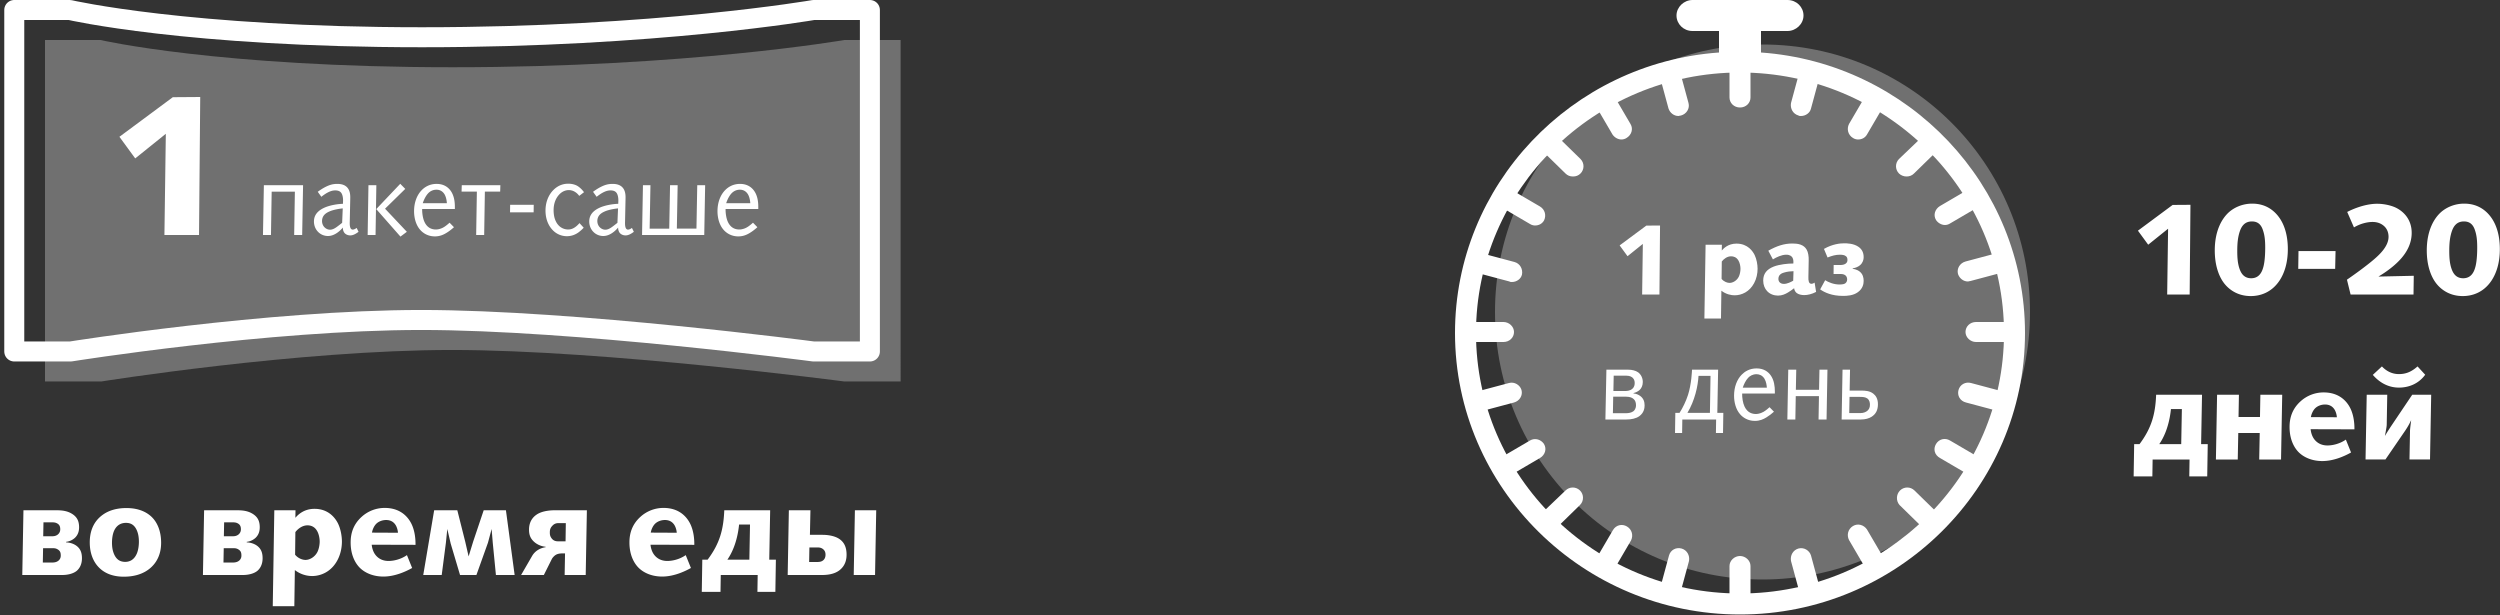
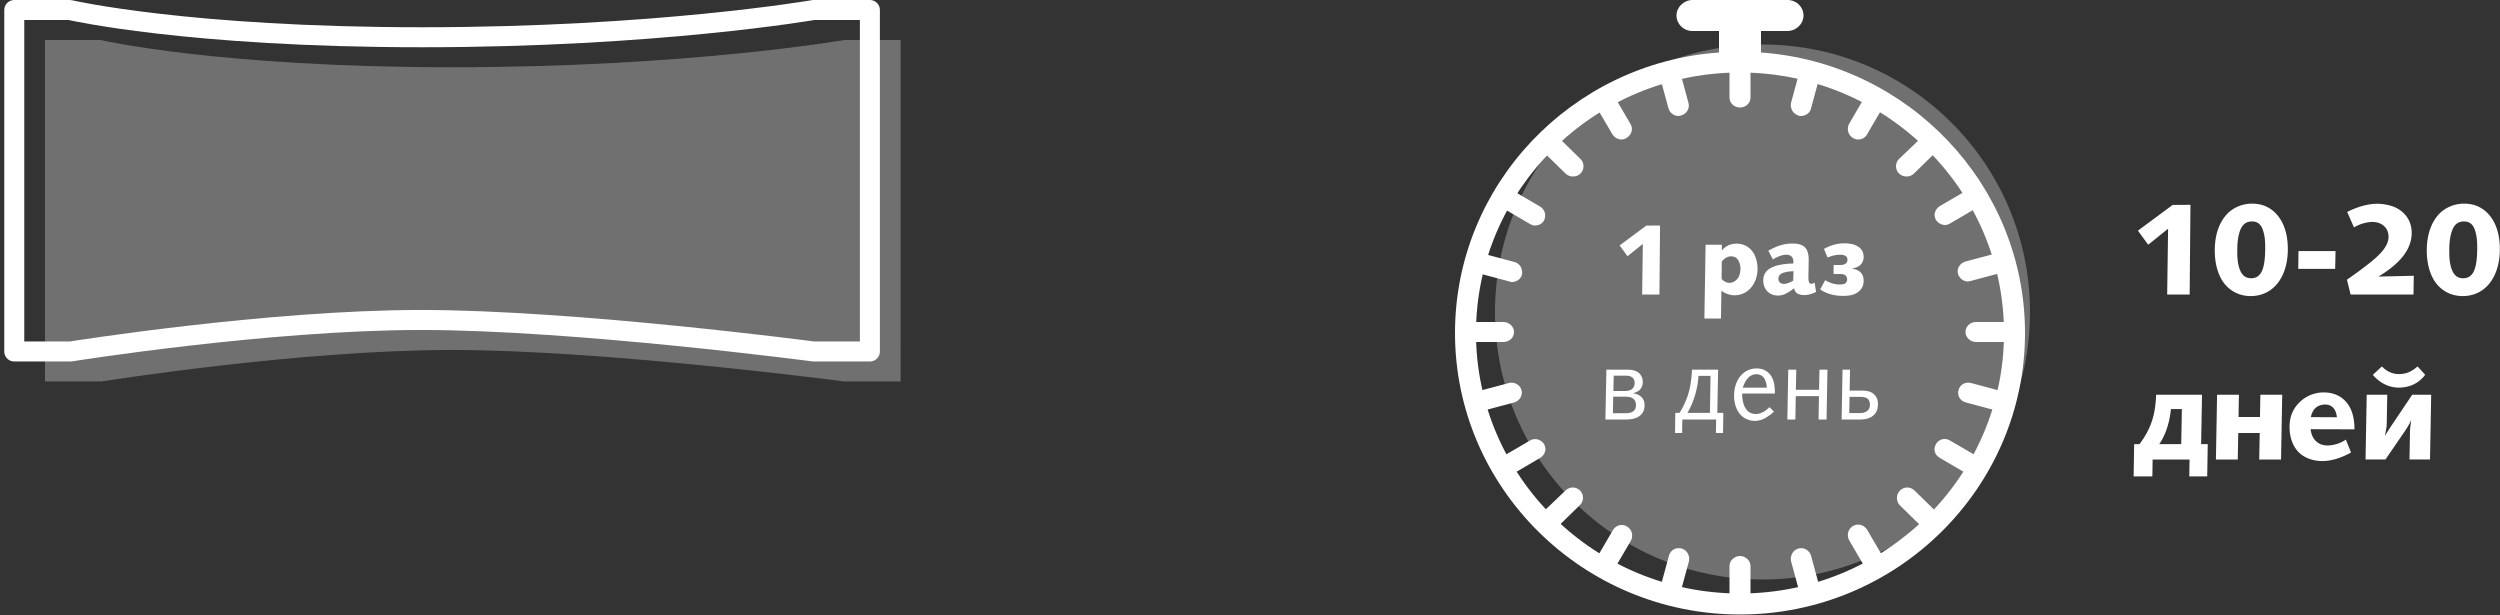
<svg xmlns="http://www.w3.org/2000/svg" width="500" height="123" fill="none" viewBox="0 0 500 123">
  <rect x="0" y="0" width="500" height="123" fill="#333333" stroke="none" />
  <g clip-path="url(#a)">
    <g clip-path="url(#b)">
      <path fill="#fff" fill-opacity=".3" d="M9 8v68.297h11.26s39.412-6.302 70.122-6.302 78.481 6.302 78.481 6.302h11.26V8h-11.26s-31.393 5.45-78.31 5.45C43.633 13.45 20.09 8 20.09 8H9Z" />
      <path stroke="#fff" stroke-linejoin="round" stroke-miterlimit="10" stroke-width="4" d="M2.854 2v68.297h11.26s39.411-6.302 70.121-6.302c30.71 0 78.481 6.302 78.481 6.302h11.261V2h-11.261s-31.392 5.45-78.31 5.45C37.488 7.45 13.943 2 13.943 2H2.853Z" />
-       <path fill="#fff" d="M4.456 115h8.008c.988 0 2.184-.234 2.912-.858.416-.364 1.014-1.118 1.014-2.496 0-1.118-.312-1.924-1.144-2.522-.546-.39-1.274-.624-2.028-.65v-.104a3.184 3.184 0 0 0 1.768-.806c.676-.65.832-1.43.832-2.106 0-1.17-.364-1.95-1.196-2.548-1.092-.78-2.314-.858-3.432-.858h-6.5L4.456 115Zm4.238-10.53h1.56c.338 0 .754-.026 1.17.208.442.234.624.598.624 1.17 0 .312-.078.702-.468 1.04-.442.364-.91.364-1.274.364H8.642l.052-2.782Zm-.078 5.174h1.82c.364 0 .702-.026 1.144.26.494.312.572.702.572 1.222 0 .286-.078.676-.442.988-.234.208-.624.39-1.222.39H8.564l.052-2.86Zm16.667-8.034c-2.314 0-3.796.676-4.706 1.326-2.236 1.586-2.626 3.926-2.626 5.538 0 2.626 1.014 4.108 1.612 4.784 1.508 1.716 3.588 2.08 5.2 2.08 3.77 0 5.616-1.742 6.448-3.042.78-1.222 1.014-2.548 1.014-3.744 0-2.47-.858-4.16-1.872-5.148-.962-.936-2.548-1.794-5.07-1.794Zm-.078 2.964c.962 0 1.664.416 2.132 1.43.26.572.442 1.3.442 2.366 0 .442-.052 1.456-.39 2.288-.546 1.326-1.482 1.716-2.34 1.716-1.066 0-1.742-.494-2.184-1.43-.39-.832-.468-1.69-.468-2.418 0-.468.052-1.612.468-2.47.572-1.17 1.508-1.482 2.34-1.482ZM40.587 115h8.008c.988 0 2.184-.234 2.912-.858.416-.364 1.014-1.118 1.014-2.496 0-1.118-.312-1.924-1.144-2.522-.546-.39-1.274-.624-2.028-.65v-.104a3.184 3.184 0 0 0 1.768-.806c.676-.65.832-1.43.832-2.106 0-1.17-.364-1.95-1.196-2.548-1.092-.78-2.314-.858-3.432-.858h-6.5L40.587 115Zm4.238-10.53h1.56c.338 0 .754-.026 1.17.208.442.234.624.598.624 1.17 0 .312-.078.702-.468 1.04-.442.364-.91.364-1.274.364h-1.664l.052-2.782Zm-.078 5.174h1.82c.364 0 .702-.026 1.144.26.494.312.572.702.572 1.222 0 .286-.078.676-.442.988-.234.208-.624.39-1.222.39h-1.924l.052-2.86Zm14.223 4.368a5.684 5.684 0 0 0 3.432 1.196c1.846 0 3.874-.91 5.07-3.146.65-1.196.91-2.574.91-3.744 0-1.144-.26-2.522-.754-3.562-.442-.91-1.742-2.99-4.732-2.99-2.21 0-3.406 1.3-3.822 1.794l.026-1.508h-4.238l-.312 19.188h4.316l.104-7.228Zm.104-7.592c.52-.676 1.404-1.352 2.418-1.352.624 0 1.404.208 1.924 1.118.338.572.52 1.43.52 2.132 0 .702-.182 1.534-.442 2.054-.52 1.04-1.56 1.612-2.392 1.612-.546 0-1.43-.26-2.08-1.04l.052-4.524Zm15.32.104c.104-.624.416-1.326.858-1.768.416-.416 1.144-.754 1.976-.754.832 0 1.534.338 1.976 1.144.052.104.338.65.39 1.404l-5.2-.026Zm8.71 2.444v-.208c0-.65-.052-2.47-.832-4.03-.702-1.404-2.236-3.146-5.33-3.146a6.848 6.848 0 0 0-4.628 1.794c-1.742 1.586-2.184 3.432-2.184 5.122 0 2.912 1.248 4.472 1.82 5.044 1.014 1.014 2.652 1.768 4.732 1.768 2.21 0 4.368-.936 5.746-1.716l-1.04-2.574c-1.3.91-2.782 1.17-3.666 1.17-1.508 0-2.34-.754-2.782-1.43-.338-.52-.546-1.222-.598-1.82l8.762.026ZM102.927 115l-1.742-12.948h-4.446l-2.106 6.266-.91 2.964-.676-2.938-1.586-6.292h-4.628L84.65 115h3.692l.832-6.396.286-2.808.676 2.912L92.007 115h3.276l2.314-6.474.728-2.73.234 2.834.624 6.37h3.744Zm14.214 0 .234-12.948h-6.422c-.468 0-2.392.026-3.614.858-1.404.936-1.534 2.34-1.534 3.016 0 1.014.26 1.716.936 2.366.52.494 1.326.962 2.392 1.066v.078c-1.014.156-2.08.676-2.704 1.742l-2.21 3.822h4.55l1.586-3.172c.156-.312.52-.702.858-.884.312-.182.78-.26 1.196-.26h.598l-.078 4.316h4.212Zm-4.03-6.734h-1.482c-.468 0-.988-.104-1.378-.702-.234-.338-.286-.65-.286-1.066 0-.546.104-.91.468-1.3.312-.364.702-.572 1.222-.572h1.508l-.052 3.64Zm17.04-1.742c.104-.624.416-1.326.858-1.768.416-.416 1.144-.754 1.976-.754.832 0 1.534.338 1.976 1.144.052.104.338.65.39 1.404l-5.2-.026Zm8.71 2.444v-.208c0-.65-.052-2.47-.832-4.03-.702-1.404-2.236-3.146-5.33-3.146a6.848 6.848 0 0 0-4.628 1.794c-1.742 1.586-2.184 3.432-2.184 5.122 0 2.912 1.248 4.472 1.82 5.044 1.014 1.014 2.652 1.768 4.732 1.768 2.21 0 4.368-.936 5.746-1.716l-1.04-2.574c-1.3.91-2.782 1.17-3.666 1.17-1.508 0-2.34-.754-2.782-1.43-.338-.52-.546-1.222-.598-1.82l8.762.026Zm2.664 2.964h-1.066l-.104 6.448h3.744l.052-3.38h7.384l-.052 3.38h3.588l.104-6.448h-1.326l.182-9.88h-9.178c-.156 3.926-.936 6.682-3.328 9.88Zm8.476-7.02-.13 7.02h-4.394c.728-1.066 1.95-3.25 2.34-7.02h2.184Zm7.77-2.86L157.537 115h6.864c.806 0 2.392-.078 3.51-.962 1.196-.936 1.404-2.21 1.404-3.094 0-1.404-.416-2.574-1.69-3.302-.832-.468-2.028-.676-3.094-.676h-2.548l.104-4.914h-4.316Zm4.108 7.436h1.534c.39 0 .806.026 1.196.338.416.338.494.754.494 1.118 0 .572-.234.936-.468 1.118-.364.312-.832.338-1.274.338h-1.534l.052-2.912Zm13.13 5.512.234-12.948h-4.264L170.745 115h4.264ZM34.563 19.44l-10.68 7.92 3.16 4.32 6.12-4.92-.28 20.24h6.92l.24-27.6-5.48.04ZM60.434 47l.18-9.96h-7.84l-.18 9.96h1.6l.14-8.66h4.64l-.14 8.66h1.6Zm3.116-8.64.72 1c.4-.32.86-.64 1.24-.84.42-.22.92-.44 1.54-.44.58 0 .94.18 1.14.42.32.36.44 1.08.42 1.7l-.02.56c-1.24.04-2.68.32-3.68.76-1.28.58-2.12 1.42-2.12 2.78 0 .7.24 1.42.72 1.96.58.66 1.36.94 2.08.94.7 0 1.34-.28 1.9-.68.54-.38.92-.82 1.08-1.02-.02.4.12.84.34 1.1.24.28.66.48 1.14.48.5 0 1-.22 1.66-.72l-.38-.78c-.22.18-.54.34-.78.34-.56 0-.62-.82-.6-1.5l.1-4.72c.02-.72-.04-1.56-.58-2.18-.56-.64-1.4-.74-2-.74-.86 0-1.52.18-2.32.58-.68.34-1.28.76-1.6 1Zm4.88 6.2c-.22.18-.78.62-1.12.86-.36.26-.82.52-1.3.52-.38 0-.76-.16-1.04-.42-.36-.32-.56-.8-.56-1.3 0-1.12.78-1.62 1.46-1.92.86-.38 2.04-.56 2.68-.62l-.12 2.88Zm5.261-7.52-.16 9.96h1.58l.16-9.96h-1.58Zm6.36-.28-4.8 5.06 4.84 5.5 1.28-.96-4.36-4.62 4.04-3.96-1-1.02Zm4.502 3.88c.2-.64.6-1.48 1.08-1.98.34-.36.9-.72 1.66-.72.6 0 1.18.24 1.6.9.36.6.46 1.4.48 1.8h-4.82Zm6.42 1.16v-.42c0-.94-.12-2.26-.88-3.28-.48-.64-1.32-1.32-2.78-1.32-1.42 0-2.4.66-2.98 1.26-.92.94-1.52 2.42-1.52 4.2 0 1.32.36 2.74 1.2 3.7.58.68 1.58 1.34 2.96 1.34 1 0 1.72-.34 2.28-.68.54-.32 1.1-.76 1.54-1.16l-.88-.9c-.26.24-.8.7-1.2.92-.72.42-1.38.44-1.52.44-.7 0-1.68-.22-2.28-1.48-.36-.74-.5-1.86-.48-2.62h6.54Zm5.861 5.2.14-8.68h3.059l.04-1.28h-7.72l-.04 1.28h3.06l-.14 8.68h1.6Zm5.192-6.04-.02 1.5h4.72l.02-1.5h-4.72Zm14.774-2.52c-.56-.78-1.2-1.18-1.26-1.22-.52-.32-1.2-.48-1.88-.48-.82 0-1.92.22-2.94 1.22-1.04 1.02-1.62 2.5-1.62 4.16 0 1.72.6 3.02 1.4 3.86a3.9 3.9 0 0 0 2.88 1.26c.88 0 1.62-.28 2.26-.72.36-.26.78-.62 1.1-.98l-.84-.92c-.26.3-.62.66-.98.88-.36.24-.78.4-1.28.4-.76 0-1.88-.34-2.5-1.7-.3-.62-.42-1.42-.42-2.16 0-1.58.6-2.54 1.04-3.04.68-.78 1.44-.98 2.02-.98.78 0 1.56.44 2.06 1.16l.96-.74Zm1.808-.08.72 1c.4-.32.86-.64 1.24-.84.42-.22.92-.44 1.54-.44.58 0 .94.18 1.14.42.32.36.44 1.08.42 1.7l-.02.56c-1.24.04-2.68.32-3.68.76-1.28.58-2.12 1.42-2.12 2.78 0 .7.24 1.42.72 1.96.58.66 1.36.94 2.08.94.7 0 1.34-.28 1.9-.68.54-.38.92-.82 1.08-1.02-.02.4.12.84.34 1.1.24.28.66.48 1.14.48.5 0 1-.22 1.66-.72l-.38-.78c-.22.18-.54.34-.78.34-.56 0-.62-.82-.6-1.5l.1-4.72c.02-.72-.04-1.56-.58-2.18-.56-.64-1.4-.74-2-.74-.86 0-1.52.18-2.32.58-.68.34-1.28.76-1.6 1Zm4.88 6.2c-.22.18-.78.62-1.12.86-.36.26-.82.52-1.3.52-.38 0-.76-.16-1.04-.42-.36-.32-.56-.8-.56-1.3 0-1.12.78-1.62 1.46-1.92.86-.38 2.04-.56 2.68-.62l-.12 2.88ZM140.85 47l.18-9.96h-1.58l-.16 8.68h-3.92l.16-8.68h-1.52l-.16 8.7h-3.92l.16-8.7h-1.5l-.18 9.96h12.44Zm4.387-6.36c.2-.64.6-1.48 1.08-1.98.34-.36.9-.72 1.66-.72.6 0 1.18.24 1.6.9.36.6.46 1.4.48 1.8h-4.82Zm6.42 1.16v-.42c0-.94-.12-2.26-.88-3.28-.48-.64-1.32-1.32-2.78-1.32-1.42 0-2.4.66-2.98 1.26-.92.94-1.52 2.42-1.52 4.2 0 1.32.36 2.74 1.2 3.7.58.68 1.58 1.34 2.96 1.34 1 0 1.72-.34 2.28-.68.54-.32 1.1-.76 1.54-1.16l-.88-.9c-.26.24-.8.7-1.2.92-.72.42-1.38.44-1.52.44-.7 0-1.68-.22-2.28-1.48-.36-.74-.5-1.86-.48-2.62h6.54Z" />
    </g>
    <path fill="#fff" d="M348 111.2c1.1 0 2.1.9 2.1 2v6.1c0 1.1-.9 2-2.1 2-1.2 0-2.1-.9-2.1-2v-6.1c0-1.1 1-2 2.1-2Zm11.7-1.5c1.1-.3 2.2.4 2.5 1.4l1.6 5.9c.3 1.1-.4 2.2-1.5 2.5-.2 0-.4.1-.5.1-.9 0-1.7-.6-2-1.5l-1.6-5.9c-.2-1.1.4-2.2 1.5-2.5Zm-25.9 1.4c.3-1.1 1.4-1.7 2.5-1.4 1.1.3 1.7 1.4 1.5 2.5l-1.6 5.9c-.2.9-1.1 1.5-2 1.5-.2 0-.4 0-.5-.1-1.1-.3-1.7-1.4-1.5-2.5l1.6-5.9Zm36.8-5.9c1-.6 2.2-.2 2.8.7l3.1 5.3c.6 1 .2 2.2-.8 2.8-.3.2-.7.3-1 .3-.7 0-1.4-.4-1.8-1l-3.1-5.3c-.5-1-.2-2.2.8-2.8Zm-48 .8c.6-1 1.8-1.3 2.8-.7 1 .6 1.3 1.8.8 2.8l-3.1 5.3c-.4.7-1.1 1-1.8 1-.3 0-.7-.1-1-.3-1-.6-1.3-1.8-.8-2.8l3.1-5.3Zm-9.5-7.9c.8-.8 2.1-.8 2.9 0 .8.8.8 2.1 0 2.9l-4.4 4.3c-.4.4-.9.6-1.5.6s-1.1-.2-1.5-.6c-.8-.8-.8-2.1 0-2.9l4.5-4.3Zm66.9 0c.8-.8 2.1-.8 2.9 0l4.4 4.3c.8.8.8 2.1 0 2.9-.4.4-.9.6-1.5.6-.5 0-1.1-.2-1.5-.6l-4.4-4.3c-.7-.8-.7-2.1.1-2.9Zm7.2-9.3c.6-1 1.8-1.3 2.8-.7l5.3 3.1c1 .6 1.3 1.8.8 2.8-.4.7-1.1 1-1.8 1-.3 0-.7-.1-1-.3l-5.3-3.1c-1.1-.6-1.4-1.8-.8-2.8Zm-81.2-.7c1-.6 2.2-.2 2.8.7.6 1 .2 2.2-.8 2.8l-5.3 3.1c-.3.2-.7.3-1 .3-.7 0-1.4-.4-1.8-1-.6-1-.2-2.2.8-2.8l5.3-3.1Zm-4.2-11.5c1.1-.3 2.2.4 2.5 1.4.3 1.1-.4 2.2-1.5 2.5l-6 1.6c-.2 0-.4.1-.5.1-.9 0-1.7-.6-2-1.5-.3-1.1.4-2.2 1.5-2.5l6-1.6Zm89.9 1.4c.3-1.1 1.4-1.7 2.5-1.4l6 1.6c1.1.3 1.7 1.4 1.5 2.5-.2.9-1.1 1.5-2 1.5-.2 0-.4 0-.5-.1l-6-1.6c-1.2-.3-1.8-1.4-1.5-2.5Zm9.7-13.6c1.1 0 2.1.9 2.1 2s-.9 2-2.1 2h-6.2c-1.1 0-2.1-.9-2.1-2s.9-2 2.1-2h6.2Zm-100.7 0c1.1 0 2.1.9 2.1 2s-.9 2-2.1 2h-6.2c-1.1 0-2.1-.9-2.1-2s.9-2 2.1-2h6.2Zm98.4-13.7c1.1-.3 2.2.4 2.5 1.4.3 1-.4 2.2-1.5 2.5l-6 1.6c-.2 0-.4.1-.5.1-.9 0-1.7-.6-2-1.5-.3-1.1.4-2.2 1.5-2.5l6-1.6Zm-104.7 1.5c.3-1.1 1.4-1.7 2.5-1.4l6 1.6c1.1.3 1.7 1.4 1.5 2.5-.2.9-1.1 1.5-2 1.5-.2 0-.4 0-.5-.1l-6-1.6c-1.2-.3-1.8-1.5-1.5-2.5Zm5.5-13.3c.6-1 1.8-1.3 2.8-.7l5.3 3.1c1 .6 1.3 1.8.8 2.8-.4.7-1.1 1-1.8 1-.3 0-.7-.1-1-.3l-5.3-3.1c-1-.6-1.3-1.8-.8-2.8Zm93.4-.8c1-.6 2.2-.2 2.8.7.6 1 .2 2.2-.8 2.8l-5.3 3.1c-.3.2-.7.3-1 .3-.7 0-1.4-.4-1.8-1-.6-1-.2-2.2.8-2.8l5.3-3.1Zm-9-10.6c.8-.8 2.1-.8 2.9 0 .8.8.8 2.1 0 2.9l-4.4 4.3c-.4.4-.9.6-1.5.6-.5 0-1.1-.2-1.5-.6-.8-.8-.8-2.1 0-2.9l4.5-4.3Zm-75.5 0c.8-.8 2.1-.8 2.9 0l4.4 4.3c.8.8.8 2.1 0 2.9-.4.4-.9.6-1.5.6s-1.1-.2-1.5-.6l-4.4-4.3c-.7-.8-.7-2.1.1-2.9Zm64.1-8c.6-1 1.8-1.3 2.8-.7 1 .6 1.3 1.8.8 2.8l-3.1 5.3c-.4.7-1.1 1-1.8 1-.3 0-.7-.1-1-.3-1-.6-1.3-1.8-.8-2.8l3.1-5.3Zm-52.7-.7c1-.6 2.2-.2 2.8.7l3.1 5.3c.6 1 .2 2.2-.8 2.8-.3.2-.7.3-1 .3-.7 0-1.4-.4-1.8-1l-3.1-5.3c-.5-1-.1-2.3.8-2.8Zm13.4-5.5c1.1-.3 2.2.4 2.5 1.4l1.6 5.9c.3 1.1-.4 2.2-1.5 2.5-.2 0-.4.1-.5.1-.9 0-1.7-.6-2-1.5l-1.6-5.9c-.2-1.1.4-2.2 1.5-2.5Zm26.2 1.4c.3-1.1 1.4-1.7 2.5-1.4 1.1.3 1.7 1.4 1.5 2.5l-1.6 5.9c-.2.9-1.1 1.5-2 1.5-.2 0-.4 0-.5-.1-1.1-.3-1.7-1.4-1.5-2.5l1.6-5.9ZM348 11.4c1.1 0 2.1.9 2.1 2v6.1c0 1.1-.9 2-2.1 2-1.2 0-2.1-.9-2.1-2v-6.1c0-1.1 1-2 2.1-2Z" />
    <path fill="#fff" d="M352.2 10.5V6.2h5.3c1.7 0 3.2-1.4 3.2-3.1 0-1.7-1.4-3.1-3.2-3.1h-19c-1.7 0-3.2 1.4-3.2 3.1 0 1.7 1.4 3.1 3.2 3.1h5.3v4.3C314.3 12.6 291 37 291 66.6c0 31 25.6 56.3 57 56.3s57-25.3 57-56.3c0-29.6-23.3-54-52.8-56.1ZM348 118.7c-29.1 0-52.8-23.4-52.8-52.1 0-28.7 23.7-52.1 52.8-52.1 29.1 0 52.8 23.4 52.8 52.1 0 28.7-23.7 52.1-52.8 52.1Z" />
    <path fill="#fff" d="m329.267 45.12-5.34 3.96 1.58 2.16 3.06-2.46-.14 10.12h3.46l.12-13.8-2.74.02Zm15.009 13.02c.94.74 2 .92 2.64.92 1.42 0 2.98-.7 3.9-2.42.5-.92.7-1.98.7-2.88 0-.88-.2-1.94-.58-2.74-.34-.7-1.34-2.3-3.64-2.3-1.7 0-2.62 1-2.94 1.38l.02-1.16h-3.26l-.24 14.76h3.32l.08-5.56Zm.08-5.84c.4-.52 1.08-1.04 1.86-1.04.48 0 1.08.16 1.48.86.26.44.4 1.1.4 1.64 0 .54-.14 1.18-.34 1.58-.4.8-1.2 1.24-1.84 1.24-.42 0-1.1-.2-1.6-.8l.04-3.48Zm18.864 6.08-.3-1.86c-.08.06-.38.24-.62.24-.56 0-.64-.62-.62-1.36l.06-3.36c.02-.74-.1-1.58-.4-2.1-.58-1.04-1.74-1.24-2.84-1.24-1.68 0-3.12.48-4.84 1.44l.92 1.74c.7-.44 1.76-.94 2.66-.94.76 0 1.1.32 1.26.6.2.36.2.86.16 1.16-1.14 0-2.76.18-3.88.6-1.44.56-2.14 1.44-2.14 2.82 0 .88.32 1.6.76 2.08.56.62 1.38.92 2.2.92.82 0 1.46-.3 2.02-.64.46-.28.9-.6 1.2-.84.06.48.3.8.54.98.34.26.92.4 1.48.4.68 0 1.56-.2 2.38-.64Zm-4.58-2.24c-.44.26-1.22.64-1.84.64-.8 0-1.12-.5-1.12-1 0-.86.68-1.14 1.1-1.26.7-.22 1.48-.28 1.92-.28l-.06 1.9Zm6.15-6.36.72 1.72c.9-.36 1.64-.56 2.46-.56.58 0 .9.1 1.06.2.36.18.46.46.46.86 0 .3-.1.54-.38.74-.26.18-.64.26-1 .26h-1.38l-.02 1.8h1.4c.32 0 .7.04.98.28.2.16.34.44.34.82 0 .4-.22.66-.4.78-.12.08-.38.22-1.14.22-1.2 0-2.24-.48-2.86-.86l-1 1.84c.9.62 2.32 1.3 4.58 1.3.78 0 2.04-.06 2.96-.74.98-.7 1.16-1.64 1.16-2.26 0-.66-.16-1.34-.76-1.84-.58-.48-1.32-.56-1.44-.58l.02-.1c.58-.08 1.12-.32 1.48-.64.56-.5.7-1.12.7-1.58 0-1-.4-1.66-1.1-2.12-.96-.64-2.26-.66-2.8-.66-.8 0-2.32.14-4.04 1.12ZM321.08 83.9h4.2c1 0 1.94-.2 2.58-.66.94-.68 1.06-1.62 1.06-2.16 0-.76-.22-1.38-.84-1.86-.36-.28-.84-.48-1.4-.54l.02-.06c.78-.18 1.22-.62 1.28-.68.3-.3.58-.82.58-1.54 0-.76-.34-1.5-.94-1.94-.5-.36-1.28-.52-1.9-.52h-4.44l-.2 9.96Zm1.66-8.76h2.6c.66 0 1.04.26 1.24.46.3.32.36.7.36 1 0 .34-.06.82-.5 1.18-.46.4-1.12.42-1.42.42h-2.34l.06-3.06Zm-.1 4.2h2.62c.78 0 1.24.24 1.5.5.22.2.44.58.44 1.18 0 .72-.32 1.08-.54 1.24-.36.28-.98.38-1.4.38h-2.68l.06-3.3Zm20.824 3.24.16-8.64h-5.22c-.02.3-.1 2.84-.8 5.04-.42 1.3-1.06 2.6-1.7 3.6h-.84l-.06 4.02h1.42l.04-2.7h6.76l-.04 2.7h1.42l.06-4.02h-1.2Zm-1.36-7.4-.12 7.4h-4.5c.74-1.26 1.24-2.5 1.62-3.86.38-1.36.54-2.58.6-3.54h2.4Zm6.447 2.36c.2-.64.6-1.48 1.08-1.98.34-.36.9-.72 1.66-.72.6 0 1.18.24 1.6.9.36.6.46 1.4.48 1.8h-4.82Zm6.42 1.16v-.42c0-.94-.12-2.26-.88-3.28-.48-.64-1.32-1.32-2.78-1.32-1.42 0-2.4.66-2.98 1.26-.92.94-1.52 2.42-1.52 4.2 0 1.32.36 2.74 1.2 3.7.58.68 1.58 1.34 2.96 1.34 1 0 1.72-.34 2.28-.68.54-.32 1.1-.76 1.54-1.16l-.88-.9c-.26.24-.8.7-1.2.92-.72.42-1.38.44-1.52.44-.7 0-1.68-.22-2.28-1.48-.36-.74-.5-1.86-.48-2.62h6.54Zm10.34 5.2.18-9.96h-1.6l-.08 4.02h-4.64l.08-4.02h-1.6l-.18 9.96h1.6l.08-4.68h4.64l-.08 4.68h1.6Zm3.195-9.96-.18 9.96h3.86c.9 0 1.62-.22 2.12-.54.86-.54 1.28-1.34 1.28-2.52 0-1.1-.44-1.74-.94-2.12-.72-.56-1.66-.6-2.36-.6h-2.36l.08-4.18h-1.5Zm1.4 5.44h2.12c.44 0 1.02.02 1.42.3.5.36.54.96.54 1.26 0 .54-.16.92-.54 1.24-.18.14-.62.44-1.38.44h-2.22l.06-3.24Z" />
    <path fill="#fff" fill-opacity=".3" d="M352.5 115.9c29.547 0 53.5-23.952 53.5-53.5 0-29.547-23.953-53.5-53.5-53.5S299 32.853 299 62.4c0 29.548 23.953 53.5 53.5 53.5Z" />
    <path fill="#fff" d="m434.528 40.987-6.942 5.148 2.054 2.808 3.978-3.198-.182 13.156h4.498l.156-17.94-3.562.026Zm15.914-.26c-1.976 0-3.588.78-4.628 1.69-1.378 1.222-2.86 3.64-2.86 7.67 0 2.964.806 5.278 2.002 6.734 1.014 1.222 2.704 2.392 5.2 2.392 1.82 0 4.108-.65 5.746-3.094.962-1.456 1.664-3.51 1.664-6.292 0-2.6-.598-4.654-1.612-6.162-.884-1.3-2.548-2.938-5.512-2.938Zm-.052 3.562c1.508 0 2.002 1.066 2.262 1.95.286.884.39 1.898.39 3.25 0 2.392-.26 3.562-.416 4.056-.26.91-.832 2.106-2.392 2.106-1.534 0-2.08-1.144-2.366-2.002-.338-1.04-.416-2.184-.416-3.484 0-1.534.13-2.704.468-3.77.312-.962.884-2.106 2.47-2.106Zm9.31 5.928-.052 3.562h7.384l.078-3.562h-7.41Zm15.982 5.096c1.3-.754 3.328-2.158 4.68-3.77.832-.988 1.976-2.678 1.976-4.966 0-2.756-1.69-4.29-3.068-4.992-1.144-.572-2.678-.832-3.822-.832-2.756 0-5.46 1.352-6.006 1.638l1.352 3.094c1.248-.754 2.652-1.092 3.718-1.092.806 0 1.534.208 2.158.702.858.676 1.04 1.612 1.04 2.262 0 1.872-1.742 3.51-2.886 4.498-1.664 1.43-4.108 3.172-5.434 4.082l.728 2.964h12.584l.052-3.744-7.072.156Zm17.162-14.586c-1.976 0-3.588.78-4.628 1.69-1.378 1.222-2.86 3.64-2.86 7.67 0 2.964.806 5.278 2.002 6.734 1.014 1.222 2.704 2.392 5.2 2.392 1.82 0 4.108-.65 5.746-3.094.962-1.456 1.664-3.51 1.664-6.292 0-2.6-.598-4.654-1.612-6.162-.884-1.3-2.548-2.938-5.512-2.938Zm-.052 3.562c1.508 0 2.002 1.066 2.262 1.95.286.884.39 1.898.39 3.25 0 2.392-.26 3.562-.416 4.056-.26.91-.832 2.106-2.392 2.106-1.534 0-2.08-1.144-2.366-2.002-.338-1.04-.416-2.184-.416-3.484 0-1.534.13-2.704.468-3.77.312-.962.884-2.106 2.47-2.106Zm-64.894 44.544h-1.066l-.104 6.448h3.744l.052-3.38h7.384l-.052 3.38h3.588l.104-6.448h-1.326l.182-9.88h-9.178c-.156 3.926-.936 6.682-3.328 9.88Zm8.476-7.02-.13 7.02h-4.394c.728-1.066 1.95-3.25 2.34-7.02h2.184ZM456.208 91.9l.234-12.948h-4.368l-.078 4.446h-4.29l.078-4.446h-4.368l-.234 12.948h4.368l.104-5.304h4.29l-.104 5.304h4.368Zm5.969-8.476c.104-.624.416-1.326.858-1.768.416-.416 1.144-.754 1.976-.754.832 0 1.534.338 1.976 1.144.052.104.338.65.39 1.404l-5.2-.026Zm8.71 2.444v-.208c0-.65-.052-2.47-.832-4.03-.702-1.404-2.236-3.146-5.33-3.146a6.848 6.848 0 0 0-4.628 1.794c-1.742 1.586-2.184 3.432-2.184 5.122 0 2.912 1.248 4.472 1.82 5.044 1.014 1.014 2.652 1.768 4.732 1.768 2.21 0 4.368-.936 5.746-1.716l-1.04-2.574c-1.3.91-2.782 1.17-3.666 1.17-1.508 0-2.34-.754-2.782-1.43-.338-.52-.546-1.222-.598-1.82l8.762.026Zm14.155-10.92-1.534-1.664c-1.248 1.118-2.392 1.534-3.718 1.534-.624 0-2.054-.104-3.406-1.534l-1.82 1.69c2.002 2.314 4.186 2.548 5.226 2.548 1.794 0 3.848-.65 5.252-2.574Zm.962 16.952.234-12.948h-3.796l-4.004 5.954a47.022 47.022 0 0 0-1.456 2.288c.286-1.508.364-1.976.364-2.314l.104-5.928h-4.108l-.234 12.948h3.978l3.51-5.122c.65-.936 1.092-1.586 1.638-2.756-.182 1.456-.234 1.898-.234 2.21l-.104 5.668h4.108Z" />
  </g>
  <defs>
    <clipPath id="a">
      <path fill="#fff" d="M0 0h499.968v122.9H0z" />
    </clipPath>
    <clipPath id="b">
      <path fill="#fff" d="M0 0h181v122H0z" />
    </clipPath>
  </defs>
</svg>